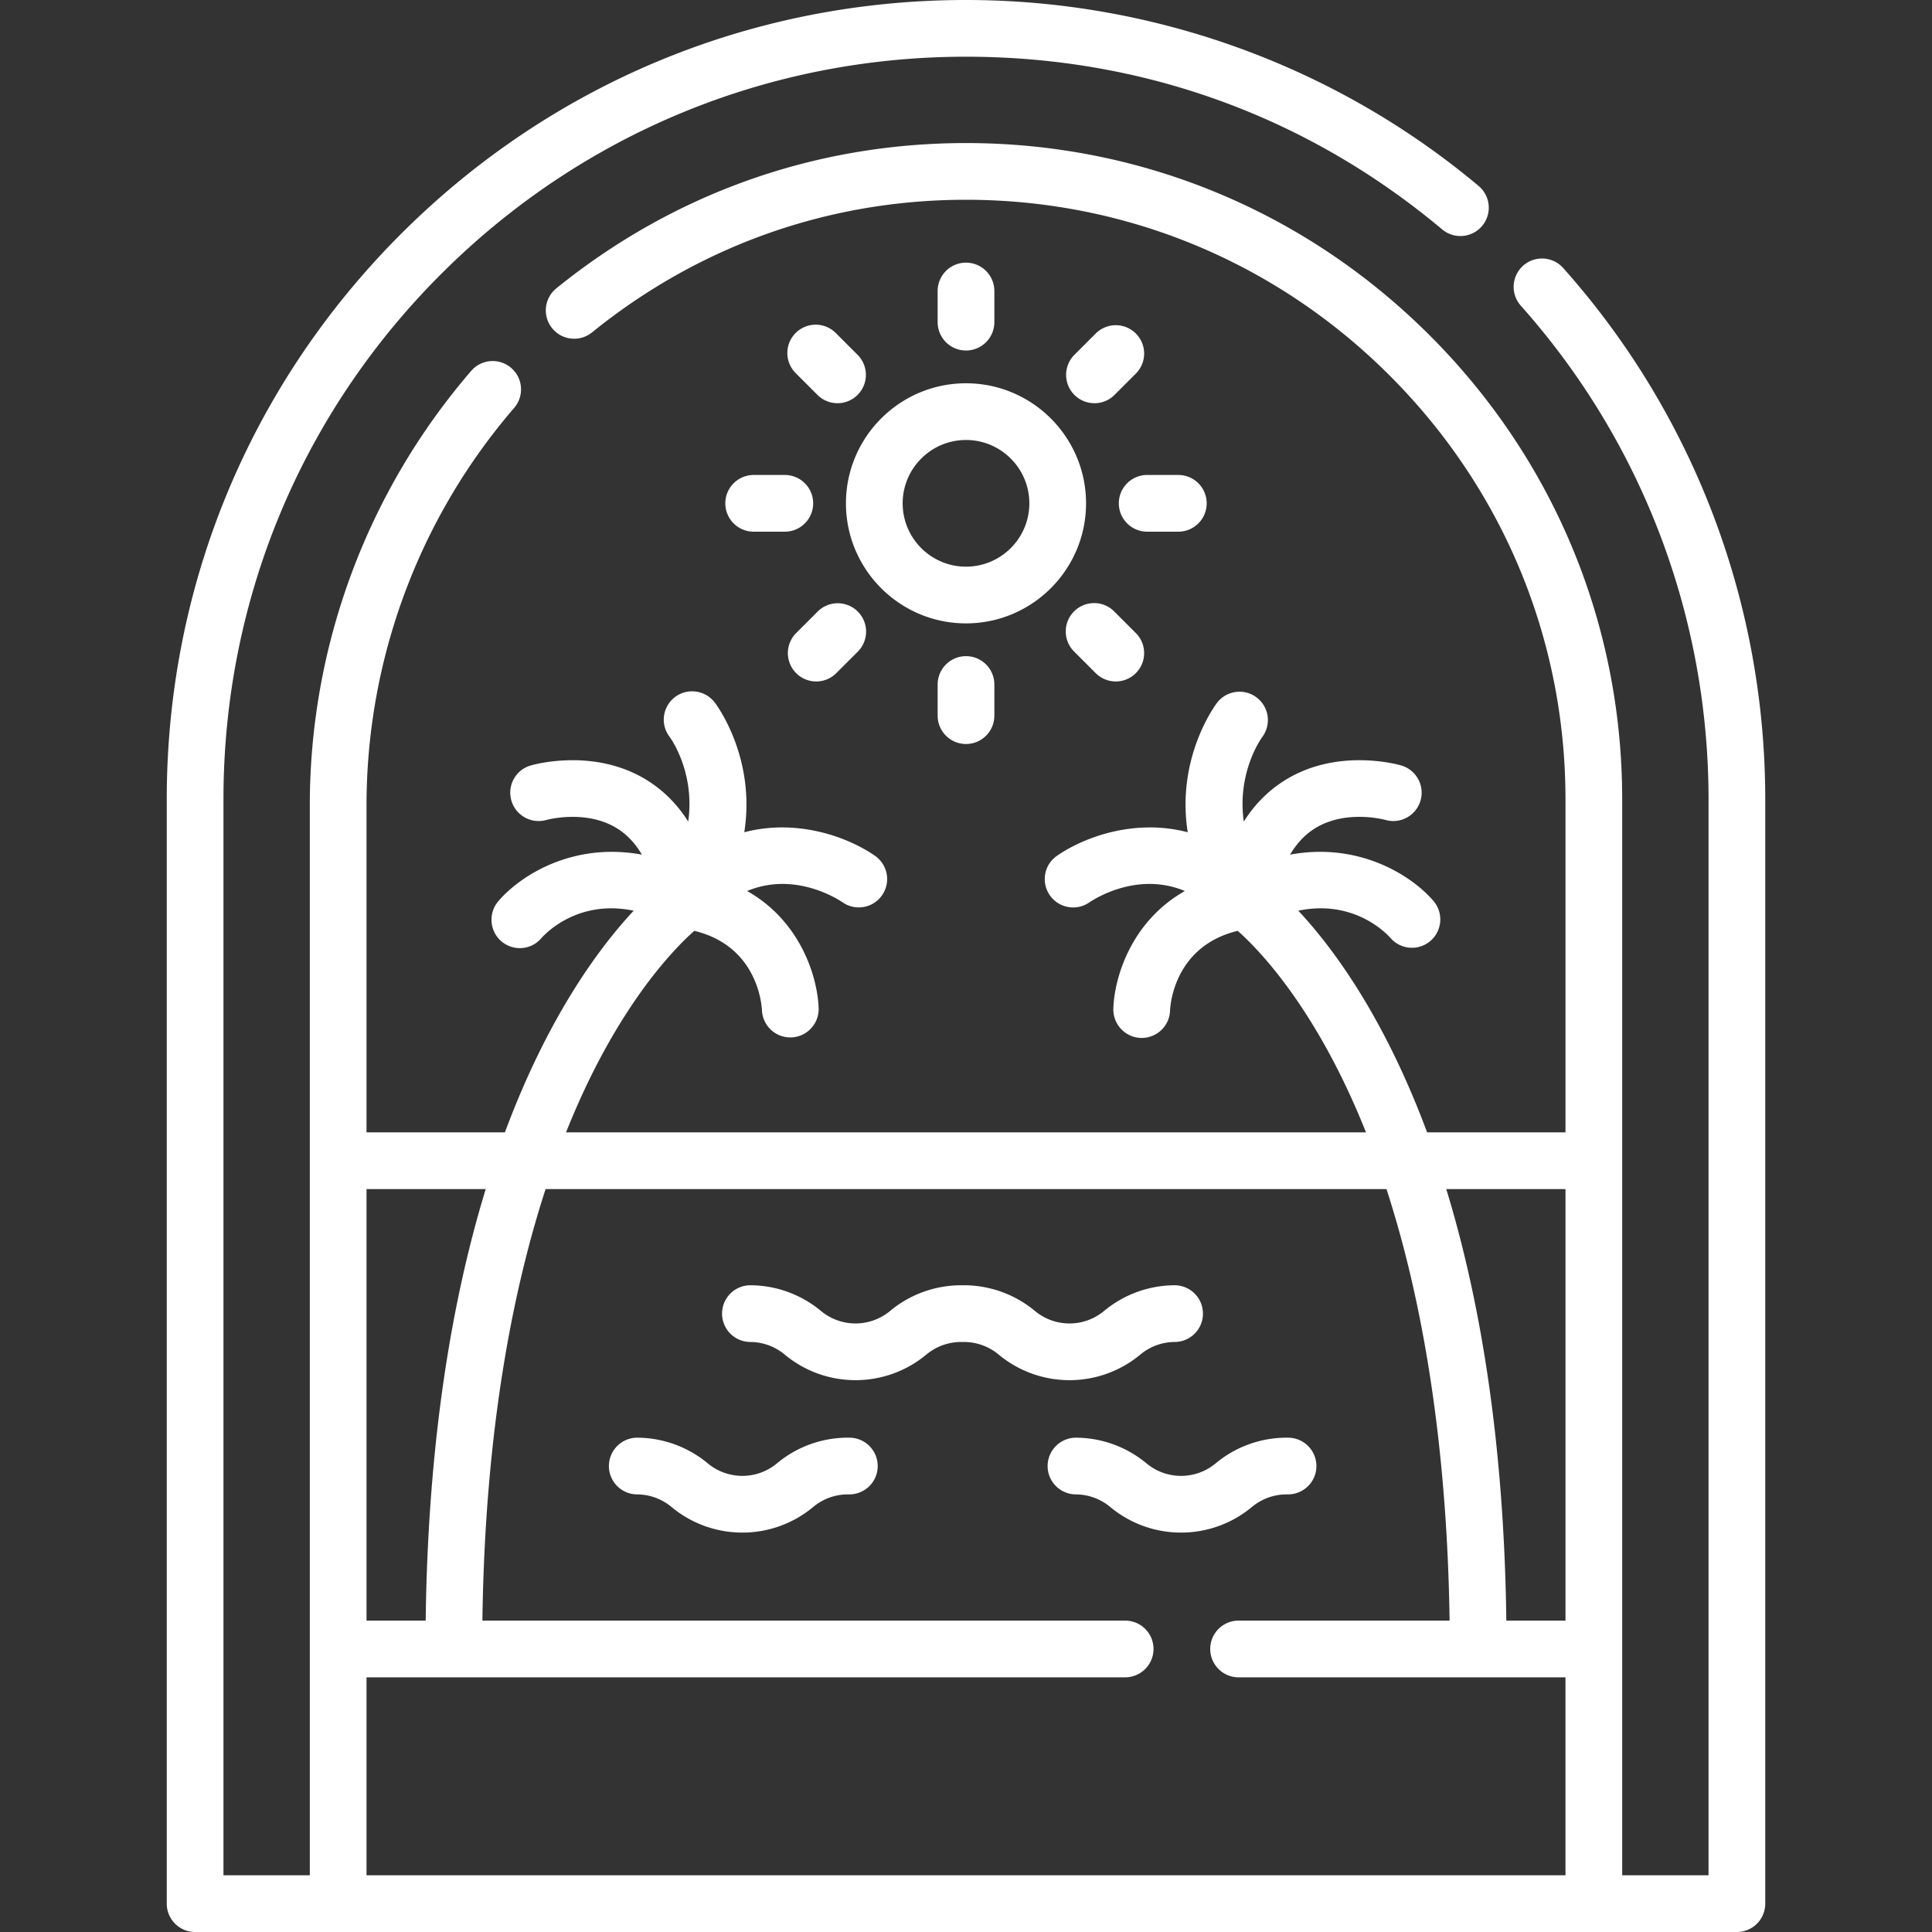
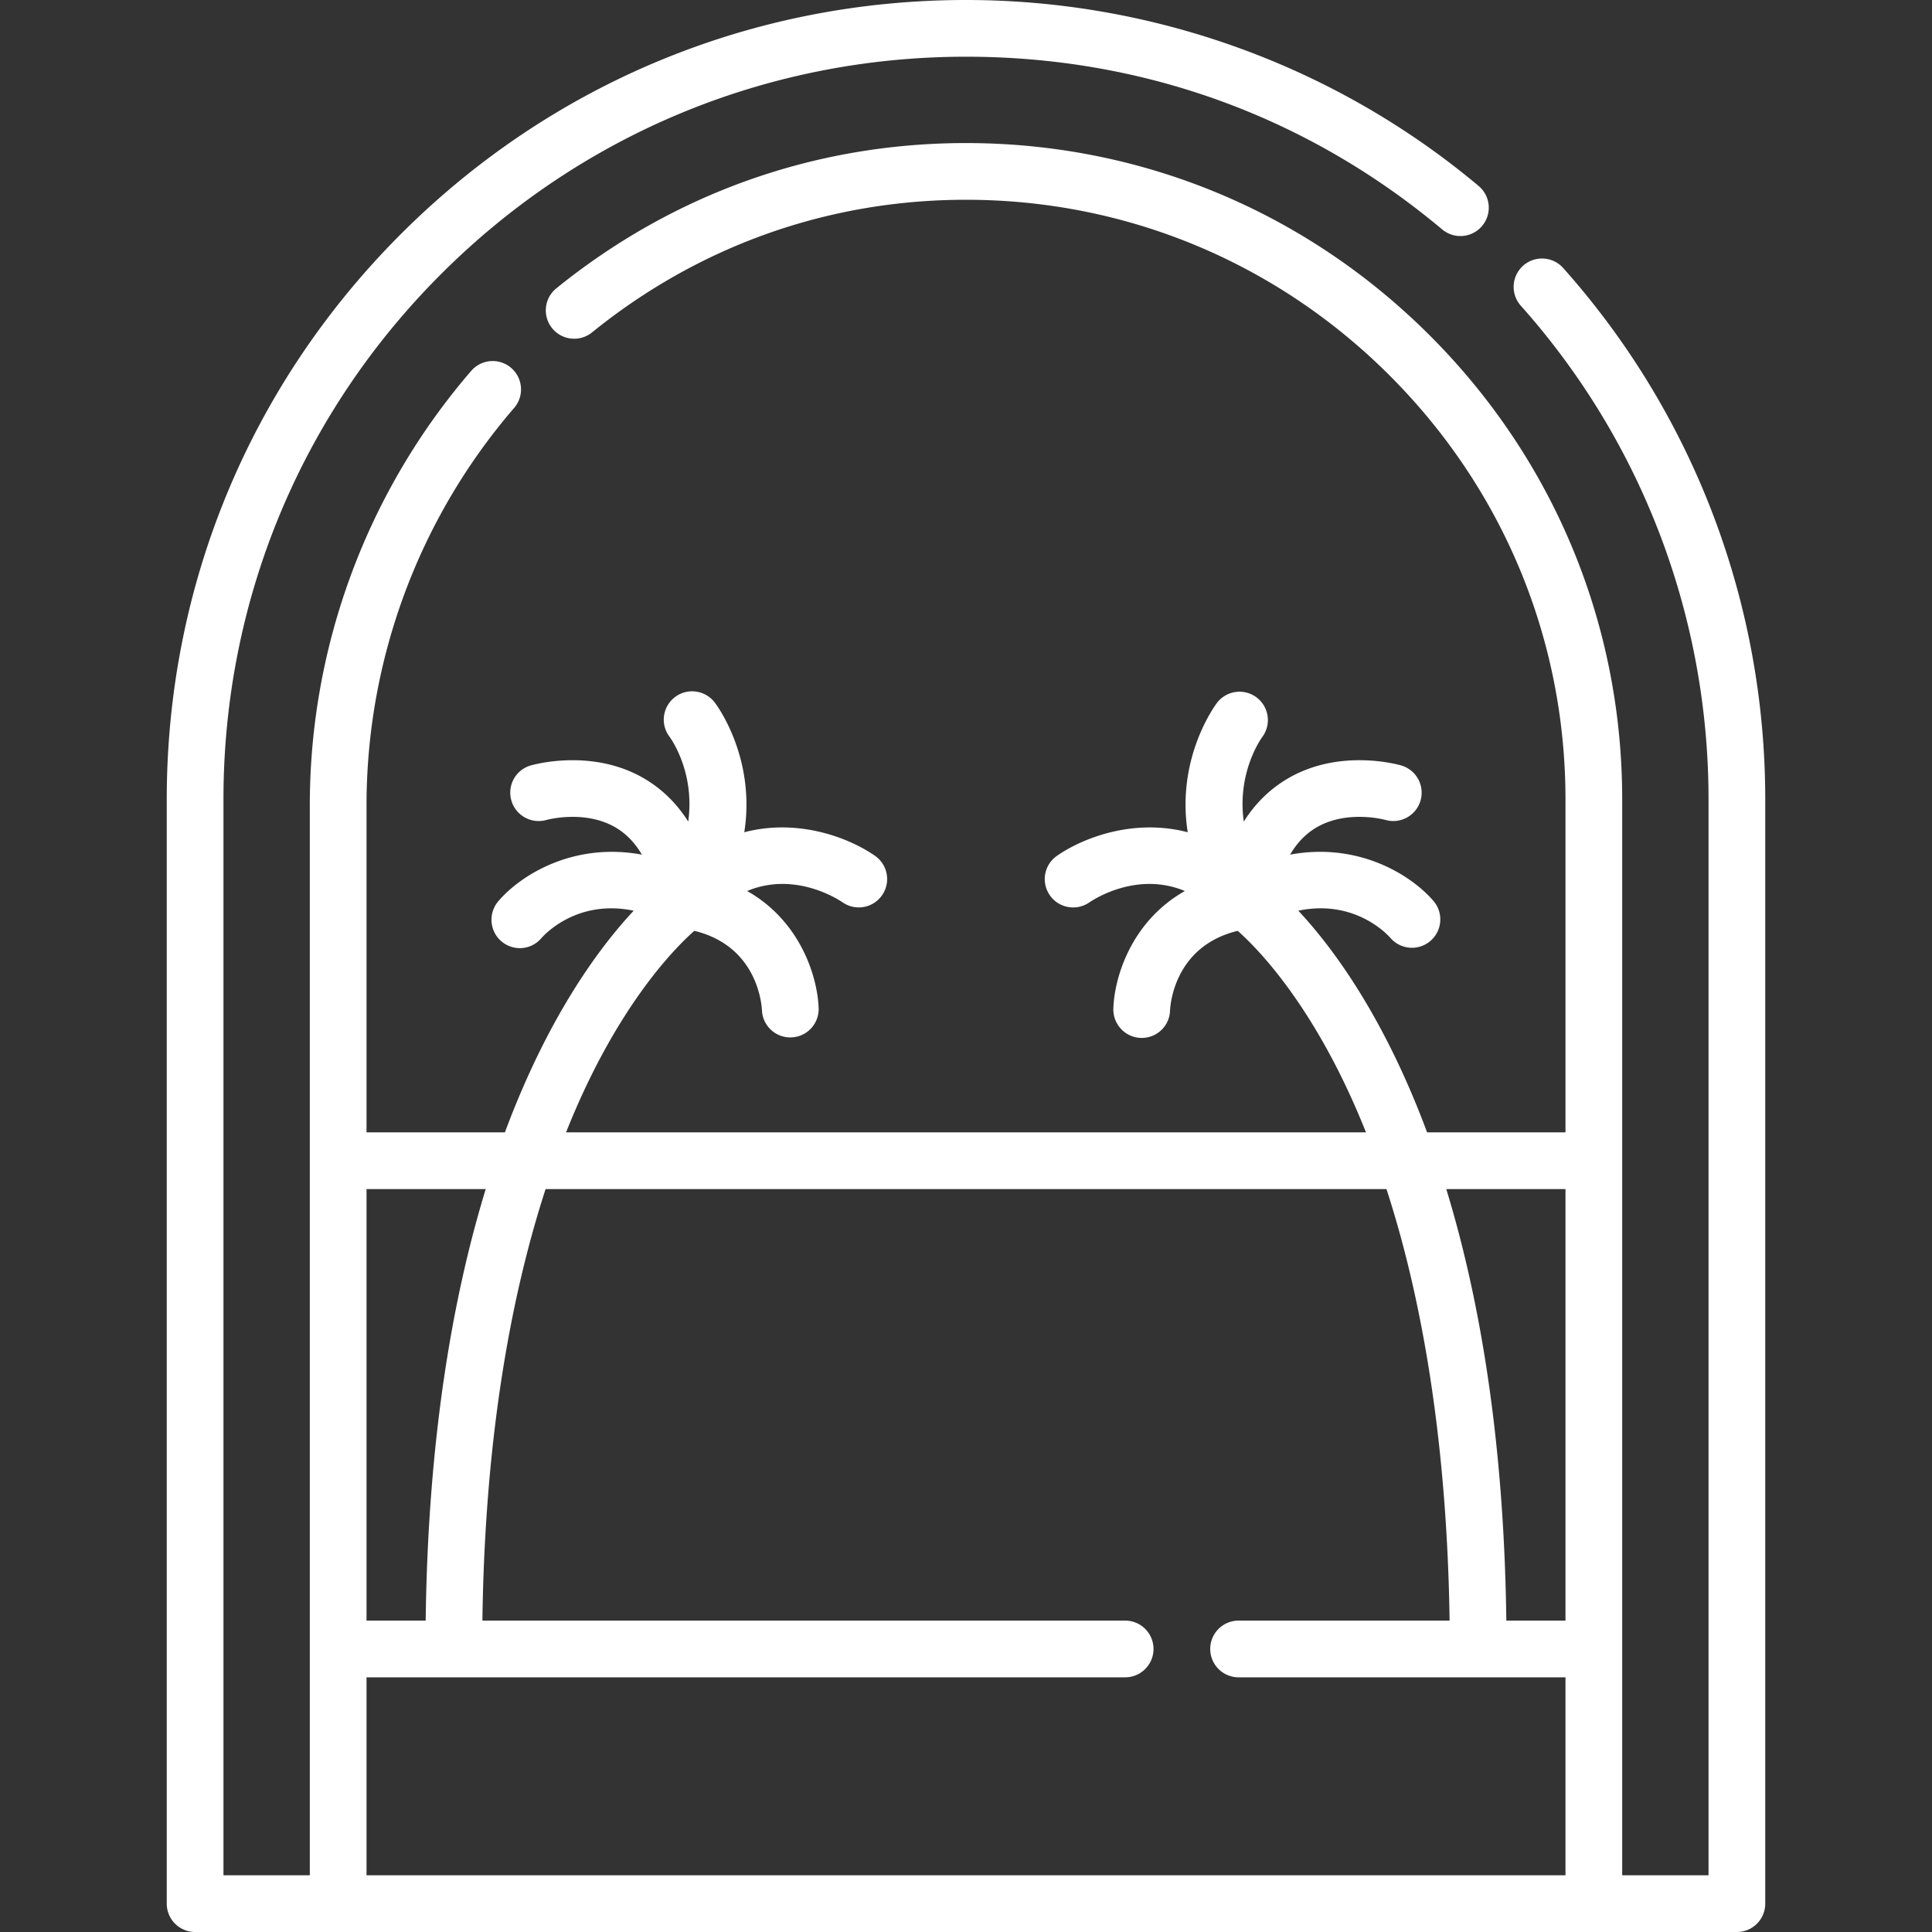
<svg xmlns="http://www.w3.org/2000/svg" version="1.1" width="512" height="512" x="0" y="0" viewBox="0 0 512 512" style="enable-background:new 0 0 512 512" xml:space="preserve" class="">
  <rect x="0" y="0" width="512" height="512" fill="#333333" stroke="none" />
  <g>
    <path d="M414.257 71.021a7.515 7.515 0 0 0-11.218 10.004c32.075 35.964 49.74 82.411 49.74 130.784v285.162h-22.882V211.809c0-46.47-18.169-90.181-51.161-123.082-32.873-32.781-76.439-50.815-122.731-50.815h-.497c-39.733.111-77.11 13.428-108.09 38.512a7.515 7.515 0 0 0 9.458 11.681c28.287-22.904 62.407-35.063 98.673-35.164h.454c42.283 0 82.088 16.478 112.12 46.428 30.144 30.06 46.745 69.991 46.745 112.439v88.277h-36.674c-11.468-30.83-25.114-49.101-34.131-58.741 14.716-3.064 23.328 5.98 24.467 7.271a7.516 7.516 0 0 0 11.429-9.762c-5.668-6.686-19.633-15.773-38.072-12.367 1.728-2.933 3.866-5.227 6.412-6.85 8.189-5.22 18.613-2.416 18.886-2.339a7.515 7.515 0 0 0 4.236-14.42c-.686-.204-16.946-4.879-31.027 3.976-4.332 2.724-7.924 6.362-10.778 10.867-1.821-12.984 4.532-21.907 4.947-22.472a7.516 7.516 0 0 0-11.987-9.066c-.591.775-10.909 14.693-7.816 34.374-14.232-3.728-27.737 1.416-34.689 6.272-3.387 2.367-4.209 7.012-1.862 10.414 2.345 3.401 7.019 4.258 10.435 1.931 1.556-1.061 12.861-8.258 25.36-3.046-14.118 7.968-18.691 22.748-18.953 31.157-.129 4.148 3.127 7.644 7.276 7.773.08.003.16.003.24.003 4.041 0 7.378-3.184 7.504-7.252.085-1.826 1.309-17.113 17.934-21.128 4.656 4.126 15.789 15.435 26.838 37.424 2.606 5.185 4.978 10.53 7.159 15.98H150.01c2.396-6.006 4.811-11.329 7.149-15.98 11.049-21.987 22.182-33.297 26.838-37.424 16.595 4.008 17.844 19.247 17.933 21.118a7.516 7.516 0 0 0 15.021-.514c-.262-8.409-4.835-23.189-18.953-31.157 12.483-5.204 23.776 1.969 25.354 3.042a7.515 7.515 0 0 0 8.578-12.341c-6.951-4.856-20.457-10.001-34.688-6.273 3.092-19.681-7.226-33.598-7.816-34.373-2.515-3.302-7.249-3.962-10.549-1.448-3.301 2.515-3.957 7.206-1.442 10.508.377.512 6.775 9.45 4.95 22.476-2.854-4.504-6.446-8.142-10.778-10.865-14.082-8.854-30.342-4.179-31.027-3.976-3.961 1.175-6.206 5.322-5.056 9.29s5.312 6.255 9.288 5.131c.107-.029 10.636-2.924 18.89 2.339 2.546 1.623 4.683 3.917 6.411 6.85-18.441-3.407-32.405 5.681-38.072 12.368-2.683 3.166-2.314 7.934.852 10.617 3.145 2.671 7.874 2.332 10.57-.848 1.112-1.262 9.728-10.347 24.473-7.278-9.018 9.64-22.662 27.911-34.13 58.74H97.132V213.42c0-38.66 13.894-76.063 39.122-105.318a7.514 7.514 0 1 0-11.382-9.815c-27.581 31.983-42.77 72.871-42.77 115.133v283.551H59.22V211.809c0-52.562 20.469-101.977 57.636-139.144S203.438 15.029 256 15.029c46.88 0 90.533 15.84 126.242 45.809a7.515 7.515 0 0 0 9.661-11.513C354.002 17.518 305.738 0 256 0c-56.576 0-109.766 22.032-149.772 62.038-40.005 40.005-62.037 93.195-62.037 149.771v292.677a7.515 7.515 0 0 0 7.515 7.515h408.589a7.514 7.514 0 0 0 7.515-7.515V211.809c-.001-52.068-19.019-102.067-53.553-140.788zm.611 244.094v114.363h-15.676c-.618-48.434-7.181-85.829-15.917-114.363zm-286.143 0c-8.736 28.534-15.299 65.929-15.917 114.363H97.132V315.115zM97.132 444.507h201.047a7.515 7.515 0 1 0 0-15.03H127.84c.672-50.202 8.028-87.518 16.749-114.363h222.84c12.578 38.7 16.266 81.062 16.727 114.363h-55.919a7.515 7.515 0 1 0 0 15.03h86.63v52.463H97.132z" fill="#ffffff" opacity="1" data-original="#000000" class="" />
-     <path d="M224.186 133.388c0 17.542 14.272 31.814 31.814 31.814s31.814-14.272 31.814-31.814-14.272-31.814-31.814-31.814-31.814 14.271-31.814 31.814zM256 116.603c9.255 0 16.785 7.529 16.785 16.784s-7.529 16.785-16.785 16.785-16.785-7.53-16.785-16.785 7.53-16.784 16.785-16.784zM263.515 85.373V77.12a7.515 7.515 0 1 0-15.03 0v8.253a7.515 7.515 0 1 0 15.03 0zM248.485 181.402v8.253a7.515 7.515 0 1 0 15.03 0v-8.253a7.515 7.515 0 1 0-15.03 0zM312.268 140.902a7.515 7.515 0 1 0 0-15.03h-8.253a7.515 7.515 0 1 0 0 15.03zM199.732 125.873a7.515 7.515 0 1 0 0 15.03h8.253a7.515 7.515 0 1 0 0-15.03zM284.637 162.025a7.516 7.516 0 0 0 .001 10.628l5.837 5.836a7.516 7.516 0 0 0 10.626-10.629l-5.837-5.836a7.516 7.516 0 0 0-10.627.001zM221.525 88.286a7.515 7.515 0 1 0-10.626 10.629l5.837 5.836a7.516 7.516 0 0 0 10.626-10.629zM216.736 162.025l-5.837 5.836a7.516 7.516 0 0 0 10.626 10.629l5.837-5.836a7.515 7.515 0 0 0-10.626-10.629zM290.475 88.286l-5.837 5.836a7.516 7.516 0 0 0 10.626 10.629l5.837-5.836a7.516 7.516 0 0 0-10.626-10.629zM302.221 358.955a14.357 14.357 0 0 1 9.15-3.319 7.515 7.515 0 0 0-.011-15.029h-.011a29.417 29.417 0 0 0-18.749 6.801 14.326 14.326 0 0 1-18.344 0 29.438 29.438 0 0 0-19.182-6.8c-7.019-.074-13.803 2.321-19.181 6.8a14.324 14.324 0 0 1-18.343-.001 29.422 29.422 0 0 0-18.749-6.8h-.011a7.515 7.515 0 0 0-.011 15.029 14.357 14.357 0 0 1 9.15 3.319c10.889 9.07 26.694 9.072 37.584 0a14.446 14.446 0 0 1 9.428-3.318c.089.002.177.002.266 0a14.446 14.446 0 0 1 9.429 3.318 29.3 29.3 0 0 0 18.793 6.804 29.312 29.312 0 0 0 18.792-6.804zM225.218 381.004a29.283 29.283 0 0 0-19.314 6.798 14.325 14.325 0 0 1-18.343 0 29.422 29.422 0 0 0-18.749-6.8h-.011a7.515 7.515 0 0 0-.011 15.029 14.362 14.362 0 0 1 9.15 3.318 29.3 29.3 0 0 0 18.793 6.804 29.31 29.31 0 0 0 18.792-6.804 14.338 14.338 0 0 1 9.174-3.32l.254.002c4.162.043 7.573-3.232 7.647-7.381s-3.232-7.572-7.382-7.646zM340.964 396.029l.253.002c4.162.043 7.573-3.232 7.647-7.381a7.515 7.515 0 0 0-7.381-7.646 29.327 29.327 0 0 0-19.314 6.798 14.326 14.326 0 0 1-18.344 0 29.42 29.42 0 0 0-18.749-6.8h-.011a7.515 7.515 0 0 0-.011 15.029 14.362 14.362 0 0 1 9.15 3.318 29.3 29.3 0 0 0 18.792 6.804 29.31 29.31 0 0 0 18.792-6.804 14.347 14.347 0 0 1 9.176-3.32z" fill="#ffffff" opacity="1" data-original="#000000" class="" />
  </g>
</svg>